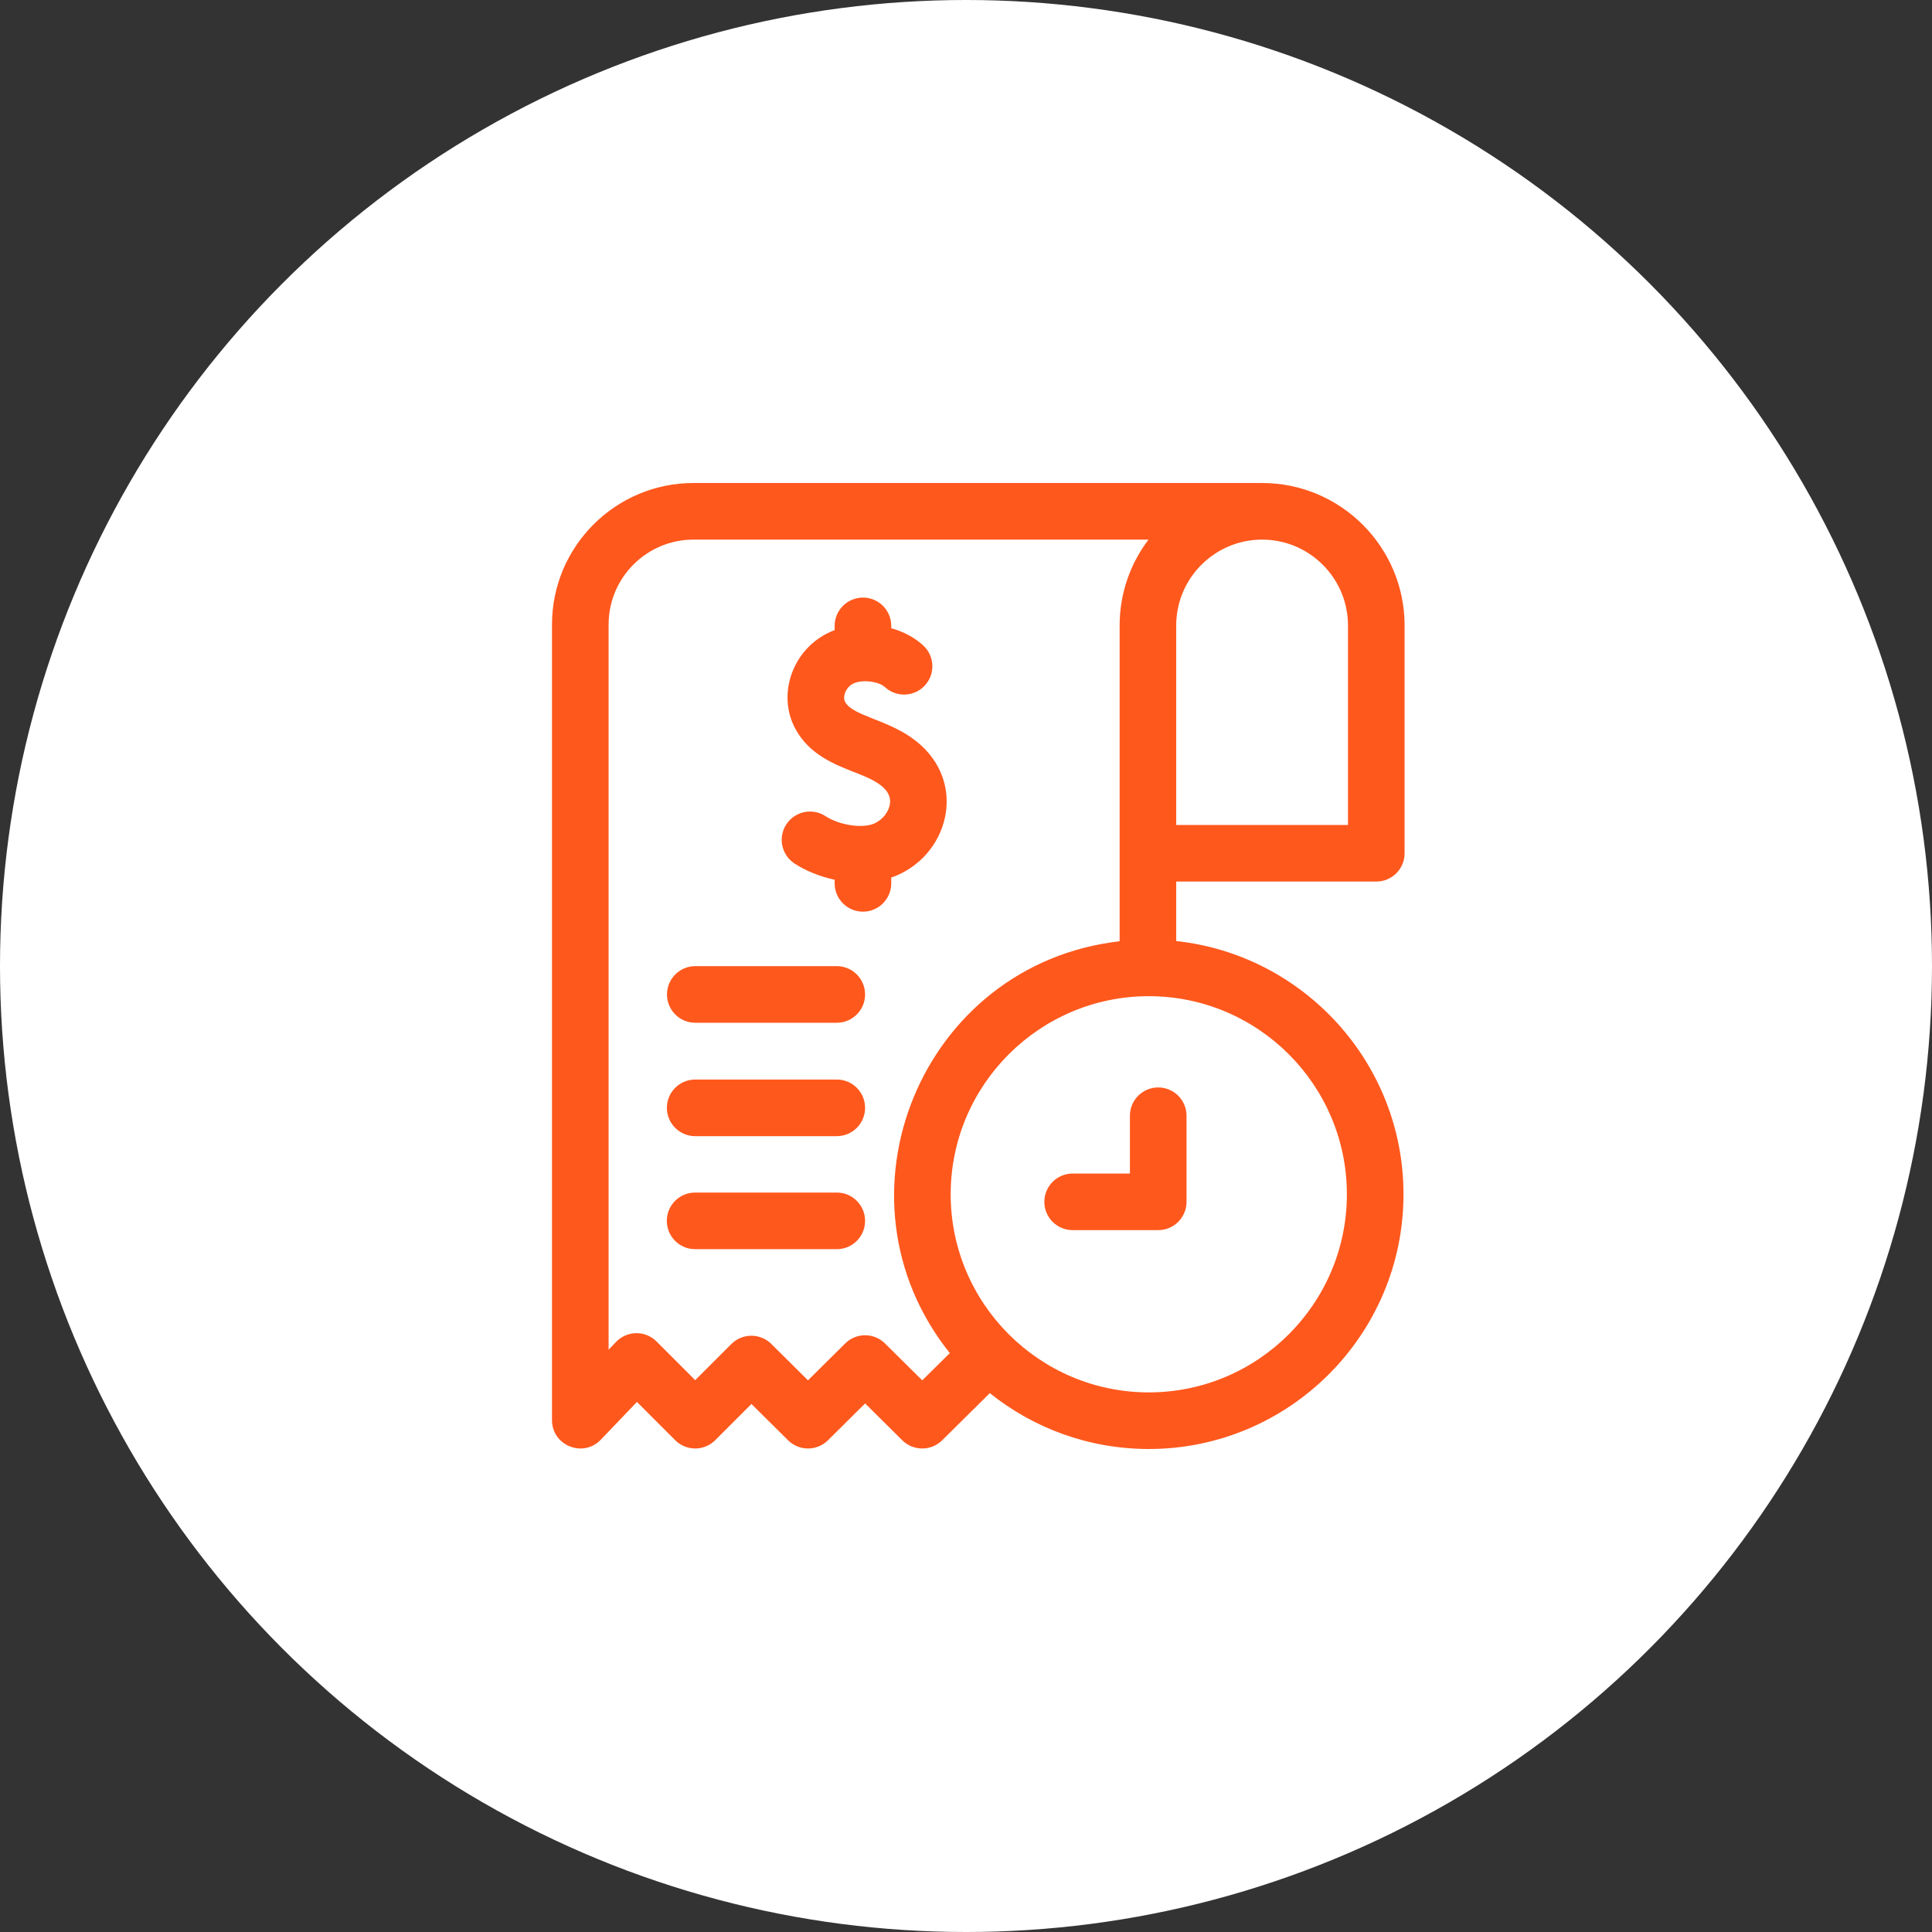
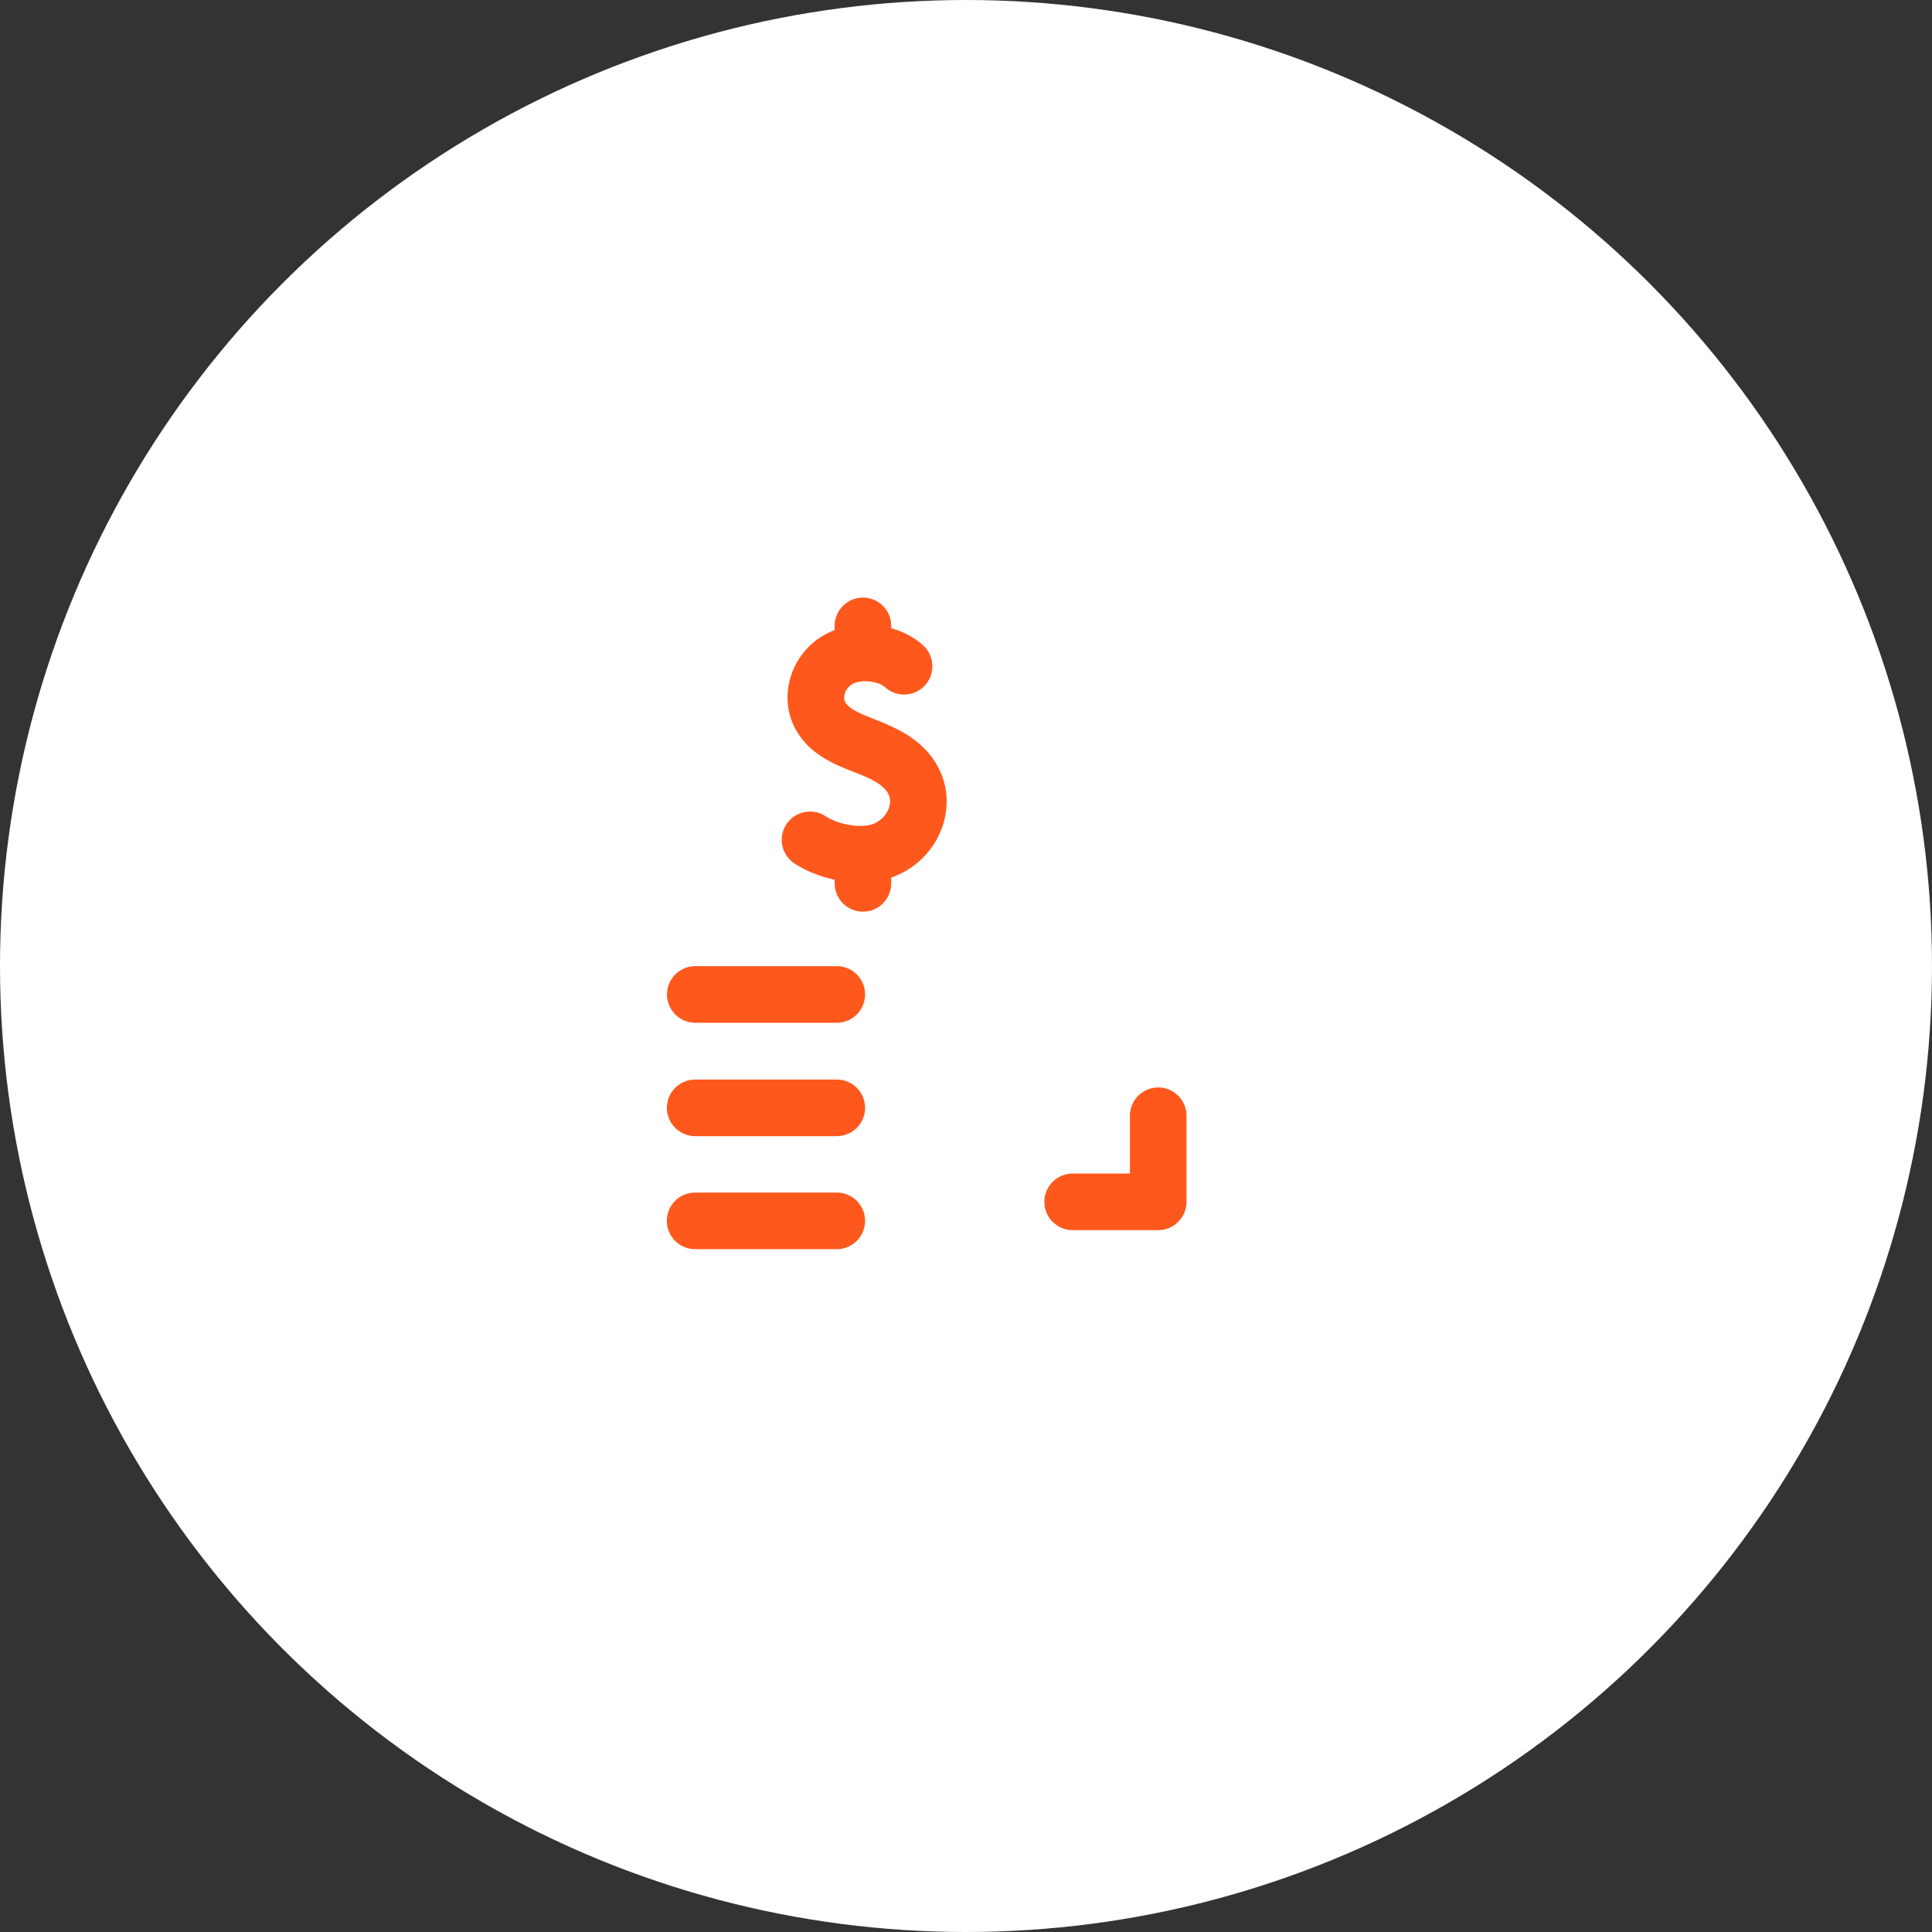
<svg xmlns="http://www.w3.org/2000/svg" width="56" height="56" viewBox="0 0 56 56" fill="none">
  <rect x="0" y="0" width="56" height="56" fill="#333333" stroke="none" />
  <circle cx="28" cy="28" r="28" fill="white" />
-   <path d="M39.893 25.552C40.346 25.552 40.713 25.185 40.713 24.732V18.13C40.713 15.861 38.869 14 36.581 14L20.101 14C17.84 14 16 15.84 16 18.101V41.165C16 41.9 16.903 42.265 17.413 41.732L18.462 40.636L19.571 41.745C19.891 42.065 20.41 42.065 20.731 41.745L21.781 40.695L22.843 41.747C23.162 42.064 23.678 42.065 23.998 41.748L25.076 40.679L26.154 41.748C26.474 42.064 26.989 42.064 27.309 41.748L28.69 40.381C29.954 41.393 31.557 42 33.298 42C37.369 42 40.681 38.688 40.681 34.617C40.681 30.815 37.792 27.675 34.093 27.277V25.552H39.893ZM39.072 18.13V23.912H34.093V18.13C34.093 16.758 35.21 15.641 36.583 15.641C37.956 15.641 39.072 16.758 39.072 18.13ZM26.732 40.01L25.653 38.941C25.333 38.624 24.818 38.624 24.498 38.941L23.42 40.01L22.357 38.955C22.036 38.637 21.519 38.638 21.199 38.957L20.151 40.005L19.03 38.883C18.695 38.548 18.167 38.573 17.857 38.896L17.641 39.122V18.101C17.641 16.744 18.744 15.641 20.101 15.641H33.29C32.765 16.333 32.453 17.196 32.453 18.13V27.283C26.695 27.943 23.927 34.714 27.531 39.22L26.732 40.01ZM39.04 34.617C39.04 37.783 36.465 40.359 33.298 40.359C30.132 40.359 27.556 37.783 27.556 34.617C27.556 31.451 30.132 28.875 33.298 28.875C36.465 28.875 39.04 31.451 39.04 34.617Z" fill="#FF581D" />
  <path d="M32.751 32.34V34.016H31.091C30.638 34.016 30.271 34.383 30.271 34.836C30.271 35.289 30.638 35.656 31.091 35.656H33.572C34.025 35.656 34.392 35.289 34.392 34.836V32.34C34.392 31.887 34.025 31.52 33.572 31.52C33.119 31.52 32.751 31.887 32.751 32.34ZM26.536 21.467C25.751 20.855 24.727 20.761 24.498 20.348C24.418 20.202 24.504 19.962 24.679 19.844C24.928 19.676 25.461 19.742 25.649 19.915C25.982 20.223 26.501 20.201 26.808 19.869C27.115 19.535 27.094 19.016 26.761 18.709C26.506 18.474 26.183 18.306 25.833 18.209V18.141C25.833 17.688 25.466 17.321 25.013 17.321C24.56 17.321 24.193 17.688 24.193 18.141V18.264C23 18.71 22.488 20.105 23.063 21.142C23.466 21.87 24.173 22.149 24.74 22.373C25.19 22.55 25.852 22.794 25.797 23.285C25.771 23.519 25.594 23.752 25.357 23.863C25.018 24.023 24.337 23.924 23.928 23.657C23.549 23.409 23.04 23.515 22.792 23.894C22.544 24.273 22.651 24.782 23.03 25.03C23.348 25.238 23.756 25.406 24.193 25.5V25.604C24.193 26.057 24.56 26.425 25.013 26.425C25.466 26.425 25.833 26.057 25.833 25.604V25.437C27.489 24.863 28.097 22.683 26.536 21.467ZM24.255 28.004H20.153C19.7 28.004 19.333 28.372 19.333 28.825C19.333 29.278 19.7 29.645 20.153 29.645H24.255C24.708 29.645 25.075 29.278 25.075 28.825C25.075 28.372 24.708 28.004 24.255 28.004ZM24.255 31.291H20.151C19.698 31.291 19.33 31.658 19.33 32.111C19.33 32.564 19.698 32.932 20.151 32.932H24.255C24.708 32.932 25.075 32.564 25.075 32.111C25.075 31.658 24.708 31.291 24.255 31.291ZM24.255 34.567H20.148C19.695 34.567 19.328 34.934 19.328 35.387C19.328 35.84 19.695 36.208 20.148 36.208H24.255C24.708 36.208 25.075 35.84 25.075 35.387C25.075 34.934 24.708 34.567 24.255 34.567Z" fill="#FF581D" />
</svg>